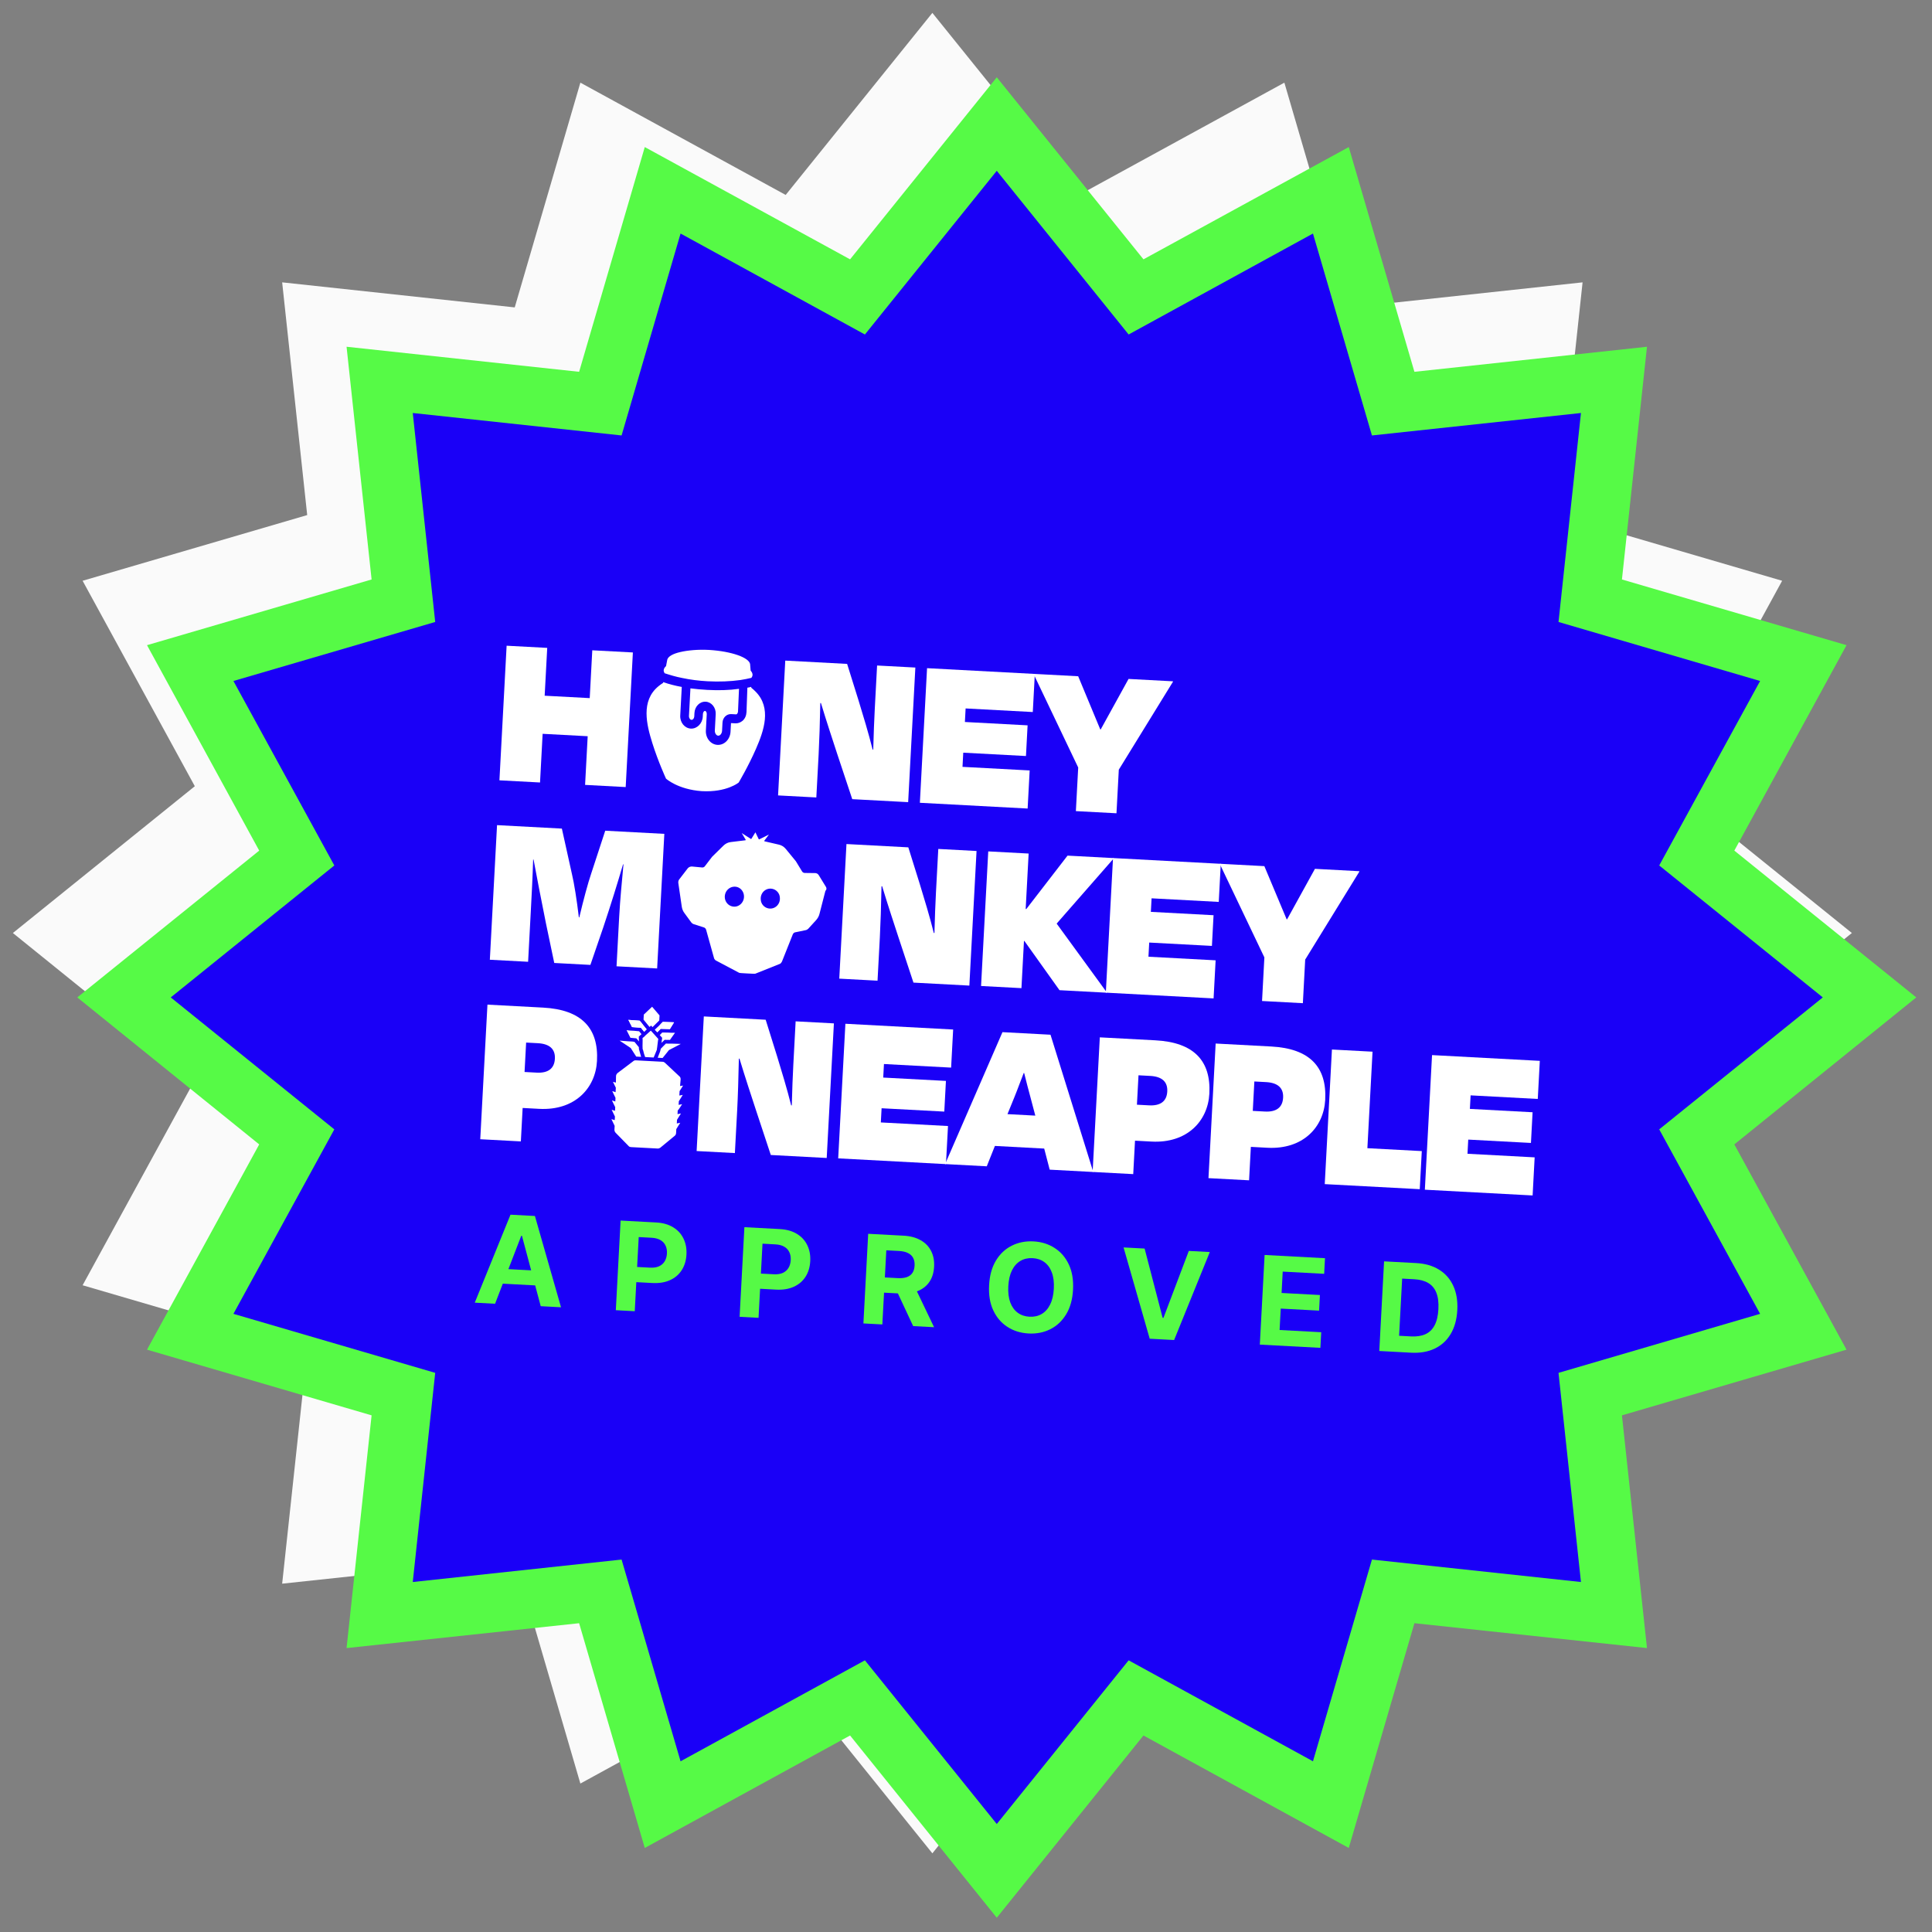
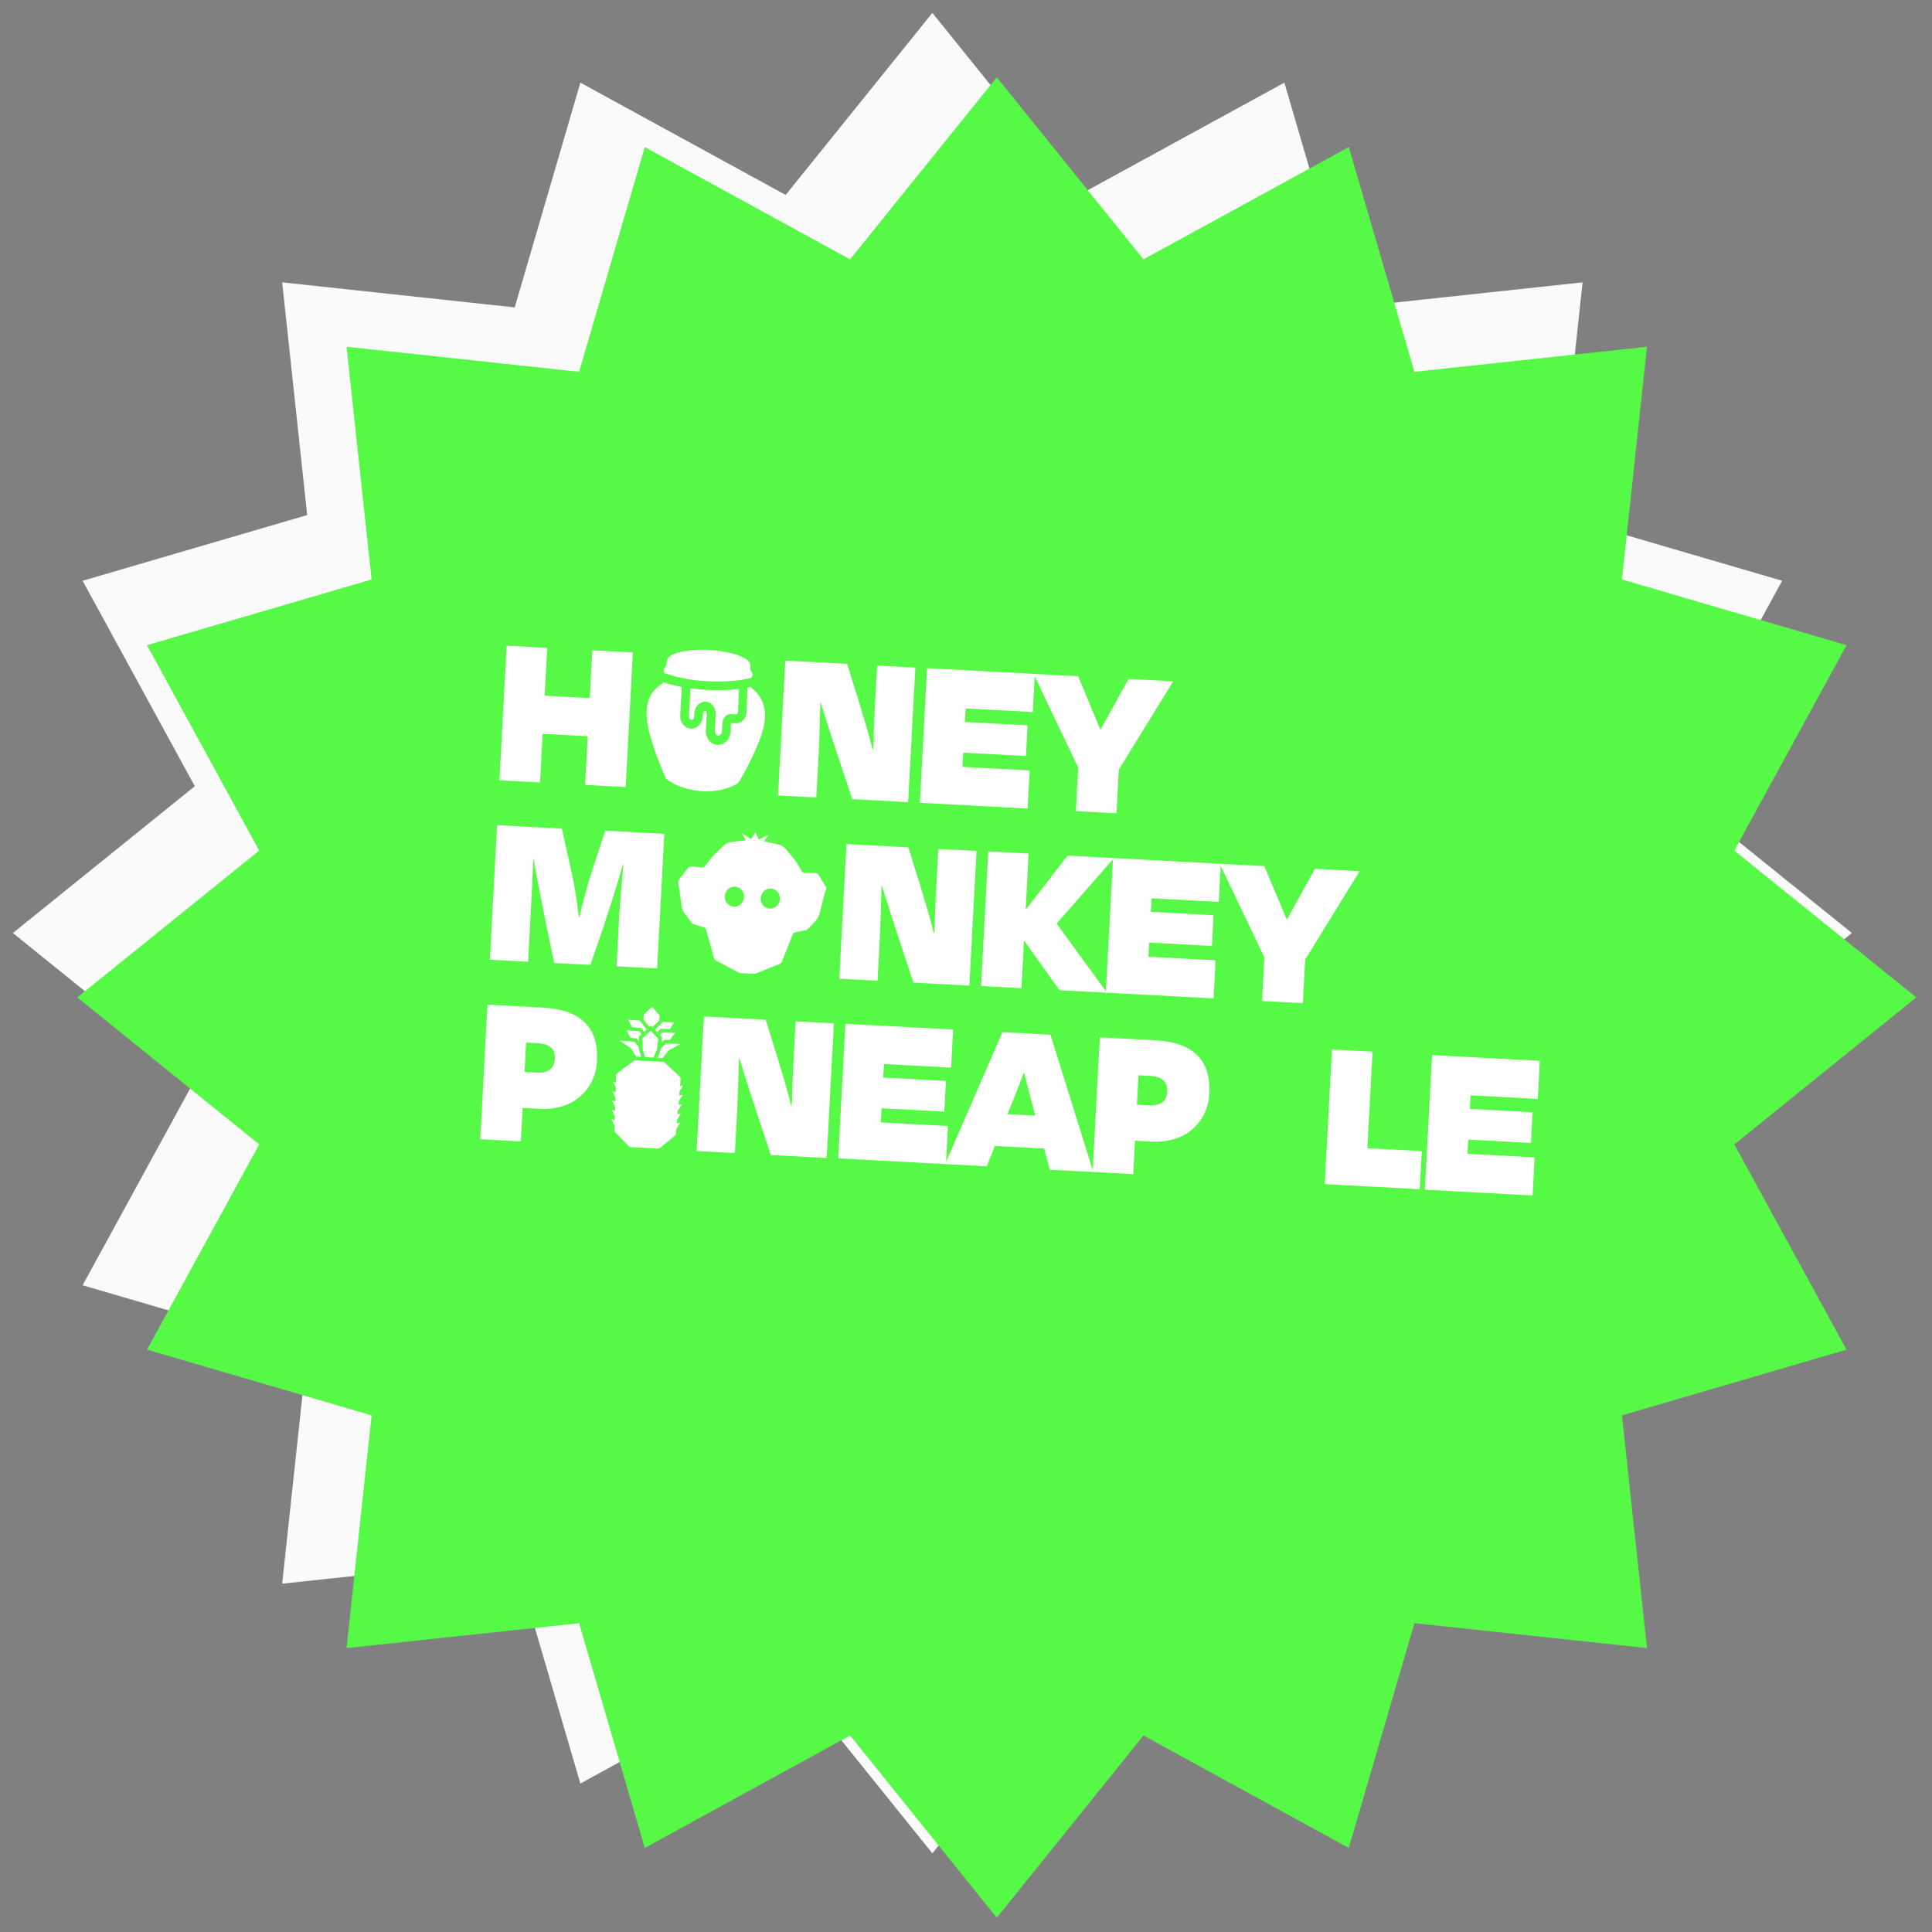
<svg xmlns="http://www.w3.org/2000/svg" id="e7fCxlj3mLS1" viewBox="0 0 300 300" shape-rendering="geometricPrecision" text-rendering="geometricPrecision">
  <rect x="0" y="0" width="300" height="300" fill="#808080" stroke="none" />
  <style>
#e7fCxlj3mLS2_tr {animation: e7fCxlj3mLS2_tr__tr 3000ms linear infinite normal forwards}@keyframes e7fCxlj3mLS2_tr__tr { 0% {transform: translate(144.778px,144.893px) rotate(0deg)} 100% {transform: translate(144.778px,144.893px) rotate(90deg)}} #e7fCxlj3mLS3_tr {animation: e7fCxlj3mLS3_tr__tr 3000ms linear infinite normal forwards}@keyframes e7fCxlj3mLS3_tr__tr { 0% {transform: translate(154.778px,154.893px) rotate(0deg)} 100% {transform: translate(154.778px,154.893px) rotate(90deg)}} #e7fCxlj3mLS4_tr {animation: e7fCxlj3mLS4_tr__tr 3000ms linear infinite normal forwards}@keyframes e7fCxlj3mLS4_tr__tr { 0% {transform: translate(154.778px,154.878px) rotate(0deg)} 100% {transform: translate(154.778px,154.878px) rotate(90deg)}}
</style>
  <g id="e7fCxlj3mLS2_tr" transform="translate(144.778,144.893) rotate(0)">
    <path d="M121.999,259.486L90.12,276.949L79.926,242.051l-36.112,3.862l3.888-36.138-34.874-10.201l17.422-31.872L2,144.878l28.25-22.795L12.828,90.182L47.702,79.981L43.814,43.843l36.112,3.89L90.12,12.835L121.999,30.27L144.778,2l22.779,28.27l31.879-17.435L209.63,47.734l36.112-3.89-3.888,36.137l34.874,10.201-17.422,31.901l28.25,22.795-28.25,22.824l17.422,31.872-34.874,10.201l3.888,36.138-36.112-3.862-10.194,34.898-31.879-17.463-22.779,28.299-22.779-28.299Z" transform="translate(-144.778,-144.893)" fill="#fafafa" />
  </g>
  <g id="e7fCxlj3mLS3_tr" transform="translate(154.778,154.893) rotate(0)">
    <path d="M131.999,269.486L100.12,286.949L89.926,252.051l-36.112,3.862l3.888-36.138-34.874-10.201l17.422-31.872L12,154.878l28.25-22.795-17.422-31.901L57.702,89.981L53.814,53.843l36.112,3.89L100.12,22.835l31.879,17.435L154.778,12l22.779,28.27l31.879-17.435L219.63,57.734l36.112-3.89-3.888,36.137l34.874,10.201-17.422,31.901l28.25,22.795-28.25,22.824l17.422,31.872-34.874,10.201l3.888,36.138-36.112-3.862-10.194,34.898-31.879-17.463-22.779,28.299-22.779-28.299Z" transform="translate(-154.778,-154.893)" fill="#56fa46" />
  </g>
  <g id="e7fCxlj3mLS4_tr" transform="translate(154.778,154.878) rotate(0)">
-     <path d="M283.042,154.878l-25.4,20.489l15.666,28.645-31.303,9.164l3.485,32.478-32.455-3.487-9.158,31.325-28.624-15.677-20.475,25.417-20.475-25.417-28.625,15.677-9.158-31.325-32.426,3.487l3.485-32.478-31.332-9.164l15.666-28.645-25.399-20.489l25.399-20.489-15.666-28.645l31.332-9.164-3.485-32.449l32.426,3.487l9.158-31.354l28.625,15.677l20.475-25.417l20.475,25.417l28.624-15.677l9.158,31.354l32.455-3.487-3.485,32.449l31.303,9.164-15.666,28.645l25.4,20.489Z" transform="translate(-154.778,-154.878)" fill="#1a00f7" />
-   </g>
+     </g>
  <path d="M82.004,149.344l-5.941-.317l1.117-20.901l10.067.538l1.573,7.104c.326,1.335.747,3.994,1.066,6.681l.066.003c.641-2.701,1.344-5.333,1.854-6.821l2.175-6.64l9.176.49-1.117,20.901-6.304-.337.409-7.657c.142-2.662.432-5.613.668-8.171l-.066-.003c-.849,2.888-1.89,6.259-3.072,9.789l-1.999,5.825-5.611-.3-1.292-6.166c-.787-3.865-1.379-7.027-1.921-9.89l-.066-.004c-.071,2.567-.231,5.557-.371,8.186l-.411,7.69Z" fill="#fff" />
  <path d="M139.533,145.6c-.569-1.744-1.738-5.267-2.553-7.98l-.099-.005c-.052,2.832-.16,6.089-.26,7.962l-.358,6.704-5.941-.318l1.117-20.9l9.604.513l1.781,5.698c.676,2.211,1.578,5.159,2.176,7.597l.099.005c.062-2.402.147-4.606.238-6.315l.36-6.737l5.941.318-1.117,20.9-8.68-.463-2.308-6.979Z" fill="#fff" />
  <path d="M159.067,146.114l-.066-.003-.391,7.328-6.271-.335l1.116-20.9l6.271.335-.46,8.61.099.005l6.401-8.293l7.162.383-.003.066-8.848,10.106l7.771,10.665-.003.065-7.327-.391-5.451-7.641Z" fill="#fff" />
  <path d="M172.828,133.238l16.734.894-.316,5.916-10.43-.558-.112,2.104l9.736.52-.254,4.765-9.737-.52-.117,2.201l10.429.558-.316,5.915-16.733-.894l1.116-20.901Z" fill="#fff" />
  <path d="M195.97,155.435l.362-6.77-6.906-14.474.004-.066l6.898.369l3.464,8.259.066.004l4.325-7.844l6.898.369-.003.066-8.409,13.656-.361,6.77-6.338-.339Z" fill="#fff" />
  <path d="M128.266,137.74l-1.127-1.84c-.121-.204-.345-.348-.611-.329l-1.588-.019c-.132-.007-.293-.082-.385-.219l-.974-1.601-1.554-1.895c-.279-.345-.663-.596-1.088-.684l-2.224-.515c-.033-.001-.062-.069-.027-.1l.712-.951-1.496.744c-.035.031-.066-.003-.097-.038l-.507-1.049-.615.989c-.002.033-.07.062-.101.028l-1.408-.899.607,1.021c.031.034-.005.098-.038.097l-2.266.274c-.432.043-.841.252-1.155.565l-1.747,1.719-1.139,1.488c-.106.126-.241.185-.406.176l-1.581-.15c-.231-.013-.467.074-.643.262l-1.316,1.709c-.141.157-.186.386-.164.585l.533,3.653c.047.365.193.736.41,1.011l1.08,1.475c.093.104.22.209.35.249l1.595.514c.163.041.288.18.345.348l1.223,4.382c.026.134.118.27.244.376l3.67,1.943c.031.034.658.068,1.252.1.594.031,1.189.063,1.256.034l3.856-1.541c.137-.092.21-.219.283-.347l1.683-4.228c.074-.161.213-.285.38-.309l1.64-.341c.134-.026.271-.117.376-.211l1.23-1.351c.247-.283.43-.603.515-.961l.919-3.576c.209-.187.188-.419.098-.588Zm-12.775,1.822c-.134.652-.69,1.15-1.289,1.216-1.032.11-1.843-.823-1.622-1.866.134-.652.691-1.149,1.29-1.216c1.034-.143,1.843.823,1.621,1.866Zm3.794,1.488c-.622-.132-1.122-.686-1.153-1.347-.109-1.06.796-1.902,1.811-1.683.622.132,1.122.686,1.153,1.347.108,1.061-.797,1.902-1.811,1.683Z" fill="#fff" />
  <path d="M90.852,121.878l.404-7.558-6.997-.374-.404,7.558-6.304-.336l1.117-20.901l6.304.337-.397,7.427l6.997.373.397-7.426l6.304.336-1.117,20.901-6.304-.337Z" fill="#fff" />
  <path d="M130.029,117.149c-.569-1.744-1.738-5.267-2.553-7.98l-.099-.005c-.052,2.831-.16,6.088-.26,7.961l-.358,6.704-5.941-.317l1.118-20.934l9.605.513l1.781,5.698c.676,2.211,1.578,5.16,2.176,7.597l.099.006c.062-2.403.147-4.606.238-6.315l.36-6.737l5.941.317-1.117,20.901-8.68-.464-2.31-6.945Z" fill="#fff" />
  <path d="M143.953,103.754l16.734.894-.316,5.916-10.43-.558-.112,2.104l9.736.52-.254,4.765-9.737-.52-.117,2.202l10.429.557-.316,5.915-16.733-.894l1.116-20.901Z" fill="#fff" />
  <path d="M167.061,125.949l.362-6.77-6.906-14.474.004-.065l6.898.368l3.431,8.258.066.003l4.325-7.843l6.898.368-.003.066-8.409,13.656-.362,6.77-6.304-.337Z" fill="#fff" />
  <path d="M106.982,111.16l.228-4.272c.822.11,1.711.19,2.602.238c1.782.095,3.44.052,4.941-.165l-.155,3.518c-.009.165-.082.293-.153.388-.035.031-.103.06-.136.058l-.759-.04c-.726-.039-1.32.556-1.361,1.311l-.068,1.282c-.023.427-.306.775-.603.759-.298-.016-.542-.392-.519-.819l.135-2.53c.054-1.019-.661-1.881-1.552-1.929-.924-.049-1.694.734-1.749,1.752l-.026.493c-.019.362-.23.581-.428.571-.231-.013-.415-.286-.397-.615Z" fill="#fff" />
  <path d="M117.402,116.247c-1.208,2.77-2.698,5.261-2.698,5.261s-1.837,1.55-5.731,1.342c-3.727-.265-5.557-1.945-5.557-1.945s-1.216-2.635-2.121-5.518-1.802-6.556.934-8.815c.209-.187.449-.339.723-.522l.04-.13c.877.311,1.824.559,2.873.747l-.237,4.436c-.058,1.085.689,1.982,1.646,2.033s1.796-.794,1.853-1.846l.022-.427c.016-.296.192-.484.324-.477s.286.213.271.509l-.136,2.53c-.063,1.183.744,2.182,1.801,2.239c1.056.056,1.965-.851,2.028-2.034l.068-1.282c.002-.033.002-.033.004-.066l.66.036c.429.023.801-.122,1.147-.4.382-.343.574-.827.602-1.352l.136-3.783c.199-.022.401-.078.602-.133l-.007.132c.254.211.476.388.664.595c2.545,2.542,1.296,6.101.089,8.87Z" fill="#fff" />
  <path d="M116.854,104.808c-.009.164-.084.325-.19.451-.537.136-1.105.238-1.706.337-1.534.215-3.292.286-5.075.191-1.386-.074-2.701-.243-3.944-.508-.984-.184-1.895-.463-2.741-.739-.091-.17-.15-.305-.141-.469.013-.23.157-.453.365-.64l.183-.946.002-.033c.127-.52.878-.941,2.051-1.208c1.172-.267,2.736-.414,4.452-.323l.033.002c3.464.218,6.193,1.188,6.336,2.217l-.002.033.082.96c.187.208.307.445.295.675Z" fill="#fff" />
  <path d="M81.155,172.044l-.277,5.193-6.304-.337l1.117-20.901l8.647.462c5.974.319,8.634,3.197,8.362,8.29-.227,4.24-3.458,7.725-8.97,7.431l-2.575-.138Zm.542-10.154l-.244,4.568l1.881.1c1.749.094,2.747-.611,2.829-2.156.081-1.511-.836-2.318-2.651-2.415l-1.815-.097Z" fill="#fff" />
  <path d="M117.382,172.369c-.569-1.744-1.738-5.267-2.553-7.98l-.099-.005c-.052,2.831-.159,6.088-.259,7.961l-.359,6.704-5.94-.317l1.116-20.901l9.605.513l1.781,5.698c.676,2.211,1.577,5.16,2.175,7.597l.099.006c.063-2.403.147-4.606.239-6.315l.359-6.737l5.941.317-1.116,20.901-8.681-.464-2.308-6.978Z" fill="#fff" />
  <path d="M148.005,159.863l-.316,5.915-10.429-.557-.113,2.103l9.737.52-.255,4.765-9.736-.52-.118,2.202l10.43.557-.316,5.916-16.734-.894l1.117-20.901l16.733.894Z" fill="#fff" />
  <path d="M162.145,178.349l-7.657-.409-1.262,3.162-6.469-.345l8.906-20.485l7.459.398l6.64,21.315-6.766-.361-.851-3.275Zm-5.705-5.347l4.323.231-.716-2.708c-.36-1.305-.688-2.607-1.015-3.91l-.066-.004c-.496,1.226-.928,2.488-1.46,3.778l-1.066,2.613Z" fill="#fff" />
  <path d="M176.244,177.124l-.277,5.193-6.304-.337l1.116-20.901l8.647.462c5.974.319,8.634,3.197,8.362,8.291-.226,4.239-3.458,7.724-8.97,7.43l-2.574-.138Zm.542-10.154l-.244,4.568l1.882.1c1.749.094,2.747-.611,2.829-2.155.081-1.512-.836-2.319-2.651-2.416l-1.816-.097Z" fill="#fff" />
-   <path d="M194.232,178.085l-.277,5.193-6.304-.337l1.116-20.901l8.648.462c5.974.319,8.634,3.197,8.362,8.291-.227,4.239-3.458,7.724-8.97,7.43l-2.575-.138Zm.543-10.154l-.244,4.568l1.881.1c1.749.094,2.747-.611,2.829-2.156.081-1.511-.836-2.318-2.651-2.415l-1.815-.097Z" fill="#fff" />
  <path d="M212.293,178.289l8.482.453-.316,5.915-14.753-.788l1.116-20.9l6.304.336-.8,14.986-.033-.002Z" fill="#fff" />
  <path d="M222.367,163.835l16.734.894-.316,5.915-10.43-.557-.112,2.103l9.736.521-.254,4.765-9.737-.52-.117,2.201l10.429.558-.316,5.915-16.733-.894l1.116-20.901Z" fill="#fff" />
  <path d="M105.913,171.459l-.536.104.03-.559c.072-.095.616-.989.616-.989l-.535.103.037-.69c.18-.287.542-.861.542-.861l-.467.074.087-1.017c.011-.197-.045-.397-.205-.505l-2.238-2.097c-.095-.071-.191-.142-.323-.149l-4.224-.226c-.099-.005-.233.021-.337.114l-2.449,1.847c-.139.124-.247.283-.257.48l-.021,1.021-.457-.123c0,0,.298.609.448.913l-.037.691-.521-.16c0,0,.448.914.507,1.049l-.03.558-.521-.159c0,0,.477.981.507,1.048l-.03.559-.521-.16.507,1.049-.03.559-.521-.16.507,1.049-.032.591c-.009.165.049.332.173.471l2.04,2.086c.094.104.224.144.356.151l4.159.222c.132.007.267-.051.37-.112l2.25-1.857c.138-.091.212-.252.223-.449l.032-.592c.001-.033.615-.989.615-.989l-.535.104.03-.559c.002-.033.615-.989.615-.989l-.535.103.03-.558c.103-.061.682-.986.682-.986Z" fill="#fff" />
  <path d="M102.412,157.671l-.042.788-1.048,1.032-.219-.242-.243.217-.933-1.137.042-.789l1.289-1.216l1.153,1.347Z" fill="#fff" />
  <path d="M98.142,159.483l-.569-1.118l1.748.126.25.277.309.412.528.655-.384.375-.497-.62-1.385-.107Z" fill="#fff" />
  <path d="M100.407,159.835l-.384.375-.497-.62-1.385-.107-.569-1.118l1.748.126.25.277.309.412.528.655Z" fill="#fff" />
  <path d="M102.07,160.286l-.376-.383.627-.592.351-.377.245-.251l1.751.061-.652,1.053-1.421-.043-.525.532Z" fill="#fff" />
-   <path d="M104.668,158.744l-.652,1.053-1.421-.043-.525.532-.376-.383.627-.592.351-.377.245-.251l1.751.061Z" fill="#fff" />
  <path d="M99.192,160.955l.026.759-.404-.483-.922-.082-.599-1.186.493.06.66.035.79.075.373.449-.417.373Z" fill="#fff" />
  <path d="M104.817,160.365l-.788,1.112-.827-.012-.488.469.108-.786-.375-.415.386-.408.827.011.66.036.497-.007Z" fill="#fff" />
  <path d="M99.551,164.107l-.759-.041-.856-1.331-1.726-1.147l1.319.104.66.035.328.05.684.828.015.33.029.068.305,1.104Z" fill="#fff" />
  <path d="M105.718,162.096l-1.839.957-.992,1.232-.76-.041.385-1.001.002-.033.04-.129.045-.229.805-.814.264.015.662.002l1.388.041Z" fill="#fff" />
  <path d="M102.216,161.314l-.05.327-.117.949-.052.36-.004.066-.343.838-.151.355-1.32-.071-.172-.504-.165-.634-.061-.103.005-.098-.014-.363.016-.922-.015-.331.035-.031.172-.122.245-.251.834-.746l1.156,1.281Z" fill="#fff" />
-   <path d="M76.874,202.447l-3.153-.169l5.548-13.663l3.792.203l4.054,14.176-3.153-.169L81.049,191.9l-.109-.005-4.066,10.552Zm.095-5.482l7.447.398-.123,2.297-7.447-.398.123-2.297Z" fill="#56fa46" />
  <path d="M95.623,203.448l.744-13.919l5.491.293c1.055.056,1.944.306,2.665.749.722.438,1.258,1.024,1.61,1.756.356.728.51,1.554.46,2.478-.049.925-.292,1.73-.728,2.415-.437.686-1.044,1.206-1.821,1.559-.773.354-1.694.503-2.764.446l-3.499-.187.126-2.359l3.024.162c.566.03,1.038-.042,1.415-.218.382-.179.673-.439.873-.778.205-.343.319-.744.344-1.201.024-.463-.047-.871-.214-1.225-.163-.359-.425-.643-.786-.853-.361-.215-.827-.338-1.398-.368l-1.984-.106-.615,11.514-2.942-.158Z" fill="#56fa46" />
  <path d="M114.846,204.475l.743-13.919l5.491.293c1.055.056,1.944.306,2.665.749.722.438,1.258,1.024,1.61,1.756.356.728.51,1.554.46,2.478-.049.925-.292,1.73-.728,2.415-.437.686-1.044,1.205-1.821,1.559-.773.354-1.694.503-2.764.446l-3.499-.187.126-2.359l3.024.162c.566.03,1.038-.043,1.415-.218.382-.179.673-.439.873-.778.205-.343.319-.744.344-1.202.024-.462-.047-.87-.214-1.224-.163-.359-.425-.643-.786-.853-.361-.215-.827-.338-1.398-.368l-1.984-.106-.615,11.513-2.942-.157Z" fill="#56fa46" />
  <path d="M134.069,205.502l.743-13.92l5.491.294c1.051.056,1.938.292,2.66.708.728.411,1.268.969,1.621,1.674.358.701.513,1.511.463,2.431-.049.925-.291,1.709-.725,2.354-.434.64-1.039,1.117-1.814,1.43-.771.313-1.691.441-2.76.384l-3.676-.196.126-2.366l3.201.171c.561.03,1.032-.022,1.412-.156s.668-.35.866-.649c.202-.298.315-.676.34-1.134.025-.462-.048-.856-.216-1.184-.165-.326-.43-.581-.798-.765-.362-.187-.827-.296-1.393-.326l-1.984-.106-.615,11.513-2.942-.157Zm7.853-5.933l3.121,6.519-3.248-.173-3.046-6.515l3.173.169Z" fill="#56fa46" />
  <path d="M166.62,200.261c-.081,1.518-.438,2.794-1.07,3.828-.628,1.035-1.45,1.806-2.468,2.316-1.013.504-2.133.724-3.36.658-1.237-.066-2.332-.406-3.285-1.02-.953-.615-1.686-1.469-2.2-2.565-.514-1.095-.731-2.399-.65-3.913.081-1.518.436-2.794,1.063-3.828.628-1.035,1.448-1.804,2.461-2.309c1.013-.509,2.138-.731,3.375-.665c1.227.066,2.318.406,3.271,1.02.957.61,1.693,1.463,2.207,2.558.518,1.096.737,2.402.656,3.92Zm-2.983-.159c.053-.983-.05-1.82-.309-2.511-.254-.691-.636-1.225-1.148-1.602-.511-.377-1.122-.585-1.834-.623-.711-.038-1.341.104-1.889.424-.549.321-.989.811-1.319,1.47-.326.66-.515,1.481-.568,2.464-.052.984.048,1.821.302,2.511.259.691.643,1.225,1.155,1.602.511.378,1.122.585,1.834.623.711.038,1.341-.103,1.889-.424.549-.32.986-.81,1.312-1.47.331-.659.522-1.481.575-2.464Z" fill="#56fa46" />
  <path d="M177.735,193.875l2.798,10.756.129.007l3.936-10.396l3.261.174-5.541,13.664-3.791-.203-4.061-14.176l3.269.174Z" fill="#56fa46" />
  <path d="M195.625,208.79l.743-13.919l9.377.501-.129,2.426-6.435-.344-.177,3.317l5.952.318-.129,2.427-5.953-.318-.178,3.323l6.463.345-.13,2.427-9.404-.503Z" fill="#56fa46" />
  <path d="M219.108,210.045l-4.933-.264.743-13.919l4.974.265c1.4.075,2.59.418,3.571,1.03.98.606,1.715,1.443,2.203,2.51.493,1.067.701,2.323.623,3.768-.077,1.45-.418,2.682-1.022,3.694-.599,1.014-1.423,1.772-2.472,2.274-1.045.504-2.273.717-3.687.642Zm-1.856-2.628l1.869.1c.869.046,1.609-.069,2.219-.345.615-.281,1.089-.739,1.423-1.376.338-.641.535-1.48.591-2.518.055-1.028-.052-1.877-.321-2.546-.264-.668-.684-1.172-1.261-1.512s-1.301-.533-2.171-.579l-1.875-.101-.474,8.877Z" fill="#56fa46" />
</svg>